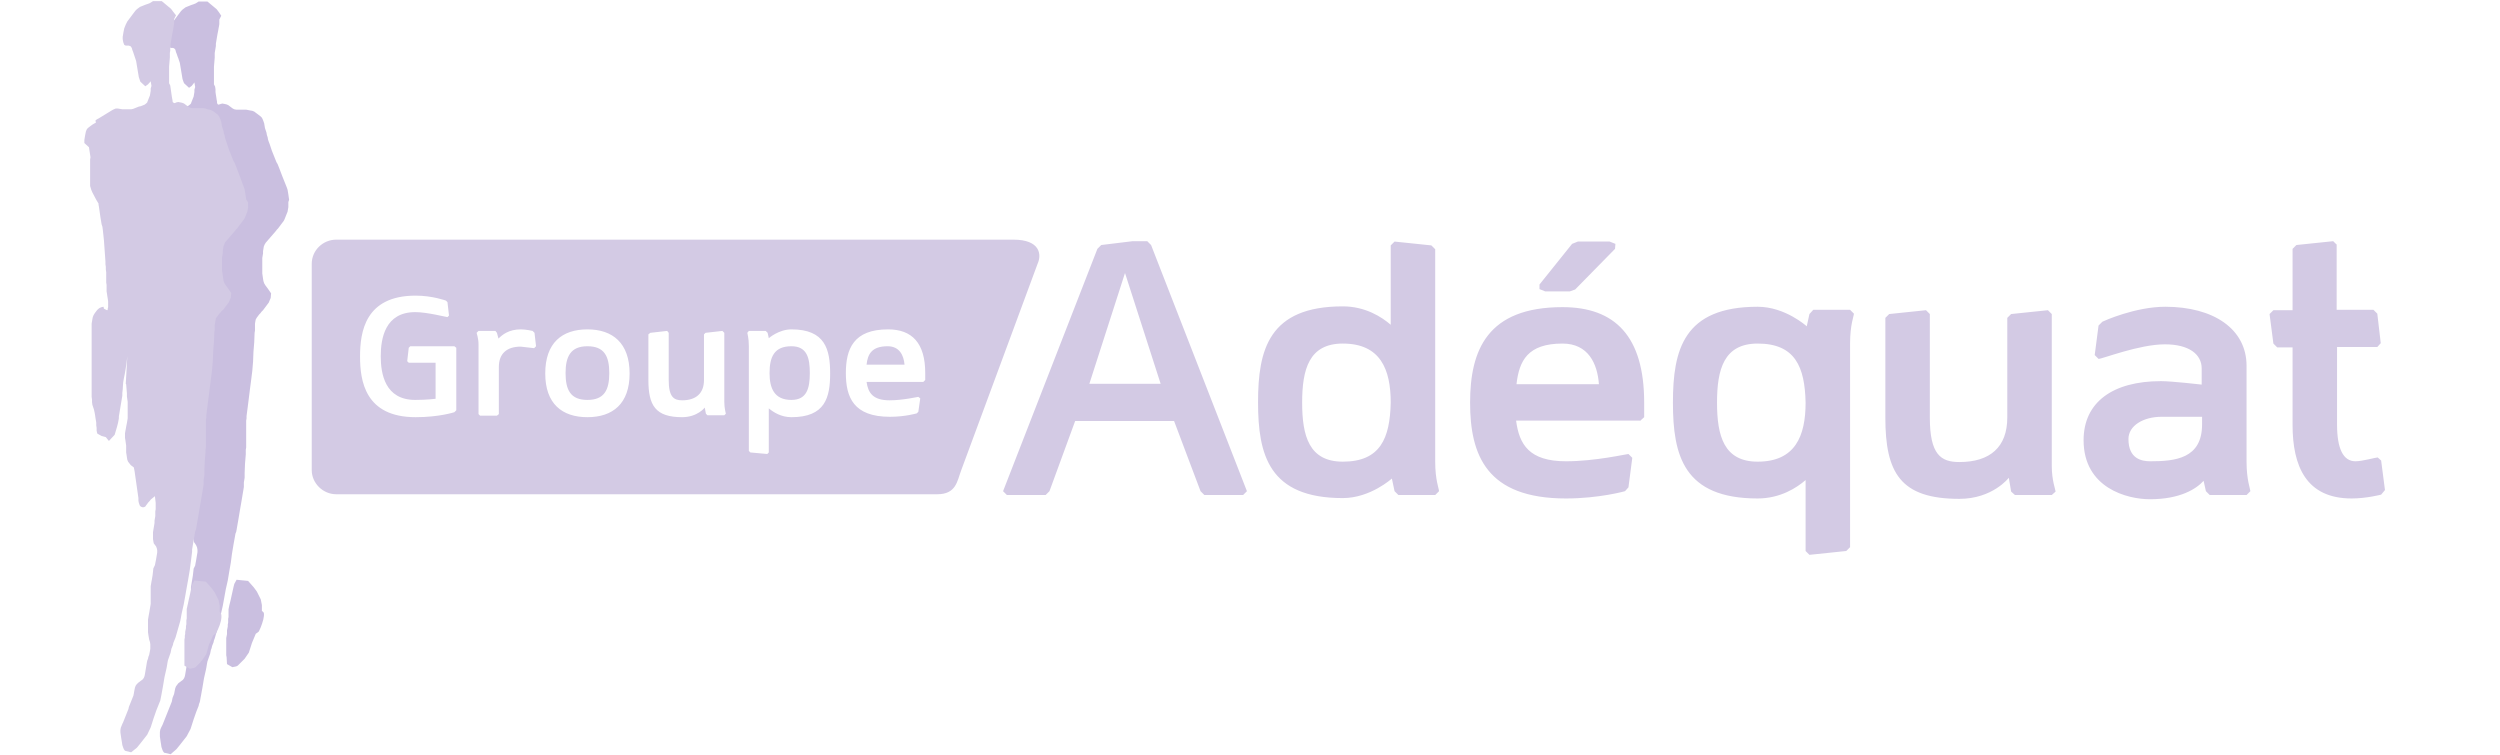
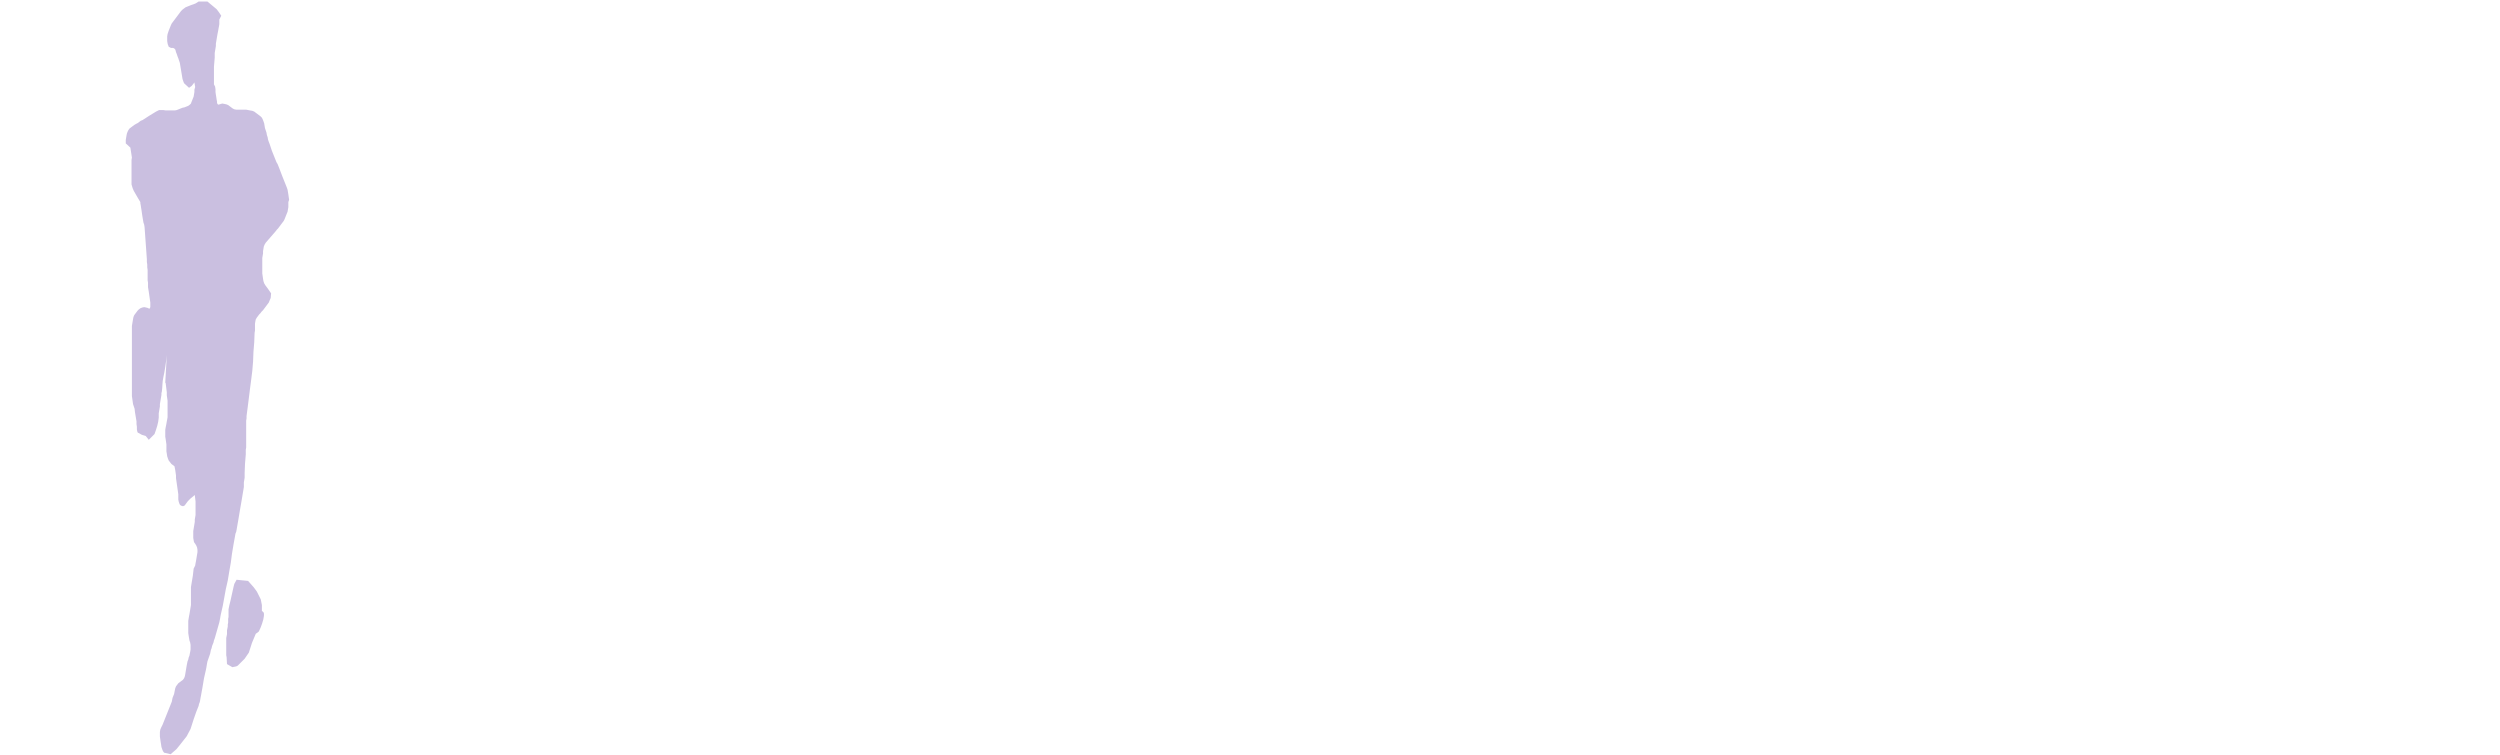
<svg xmlns="http://www.w3.org/2000/svg" width="652" height="197" viewBox="0 0 652 197" fill="none">
  <path d="M75.201 52.7V53.4V54L75.101 54.6L75.001 55.2L74.801 55.7L74.601 56.2L74.401 56.7L74.201 57.2L74.001 57.6L73.701 58L73.401 58.4L73.101 58.8L72.801 59.2L72.501 59.6L72.201 59.9L71.901 60.3L70.601 61.8L69.301 63.3L69.001 63.8L68.801 64.3L68.701 64.9L68.601 65.5V66.1L68.501 66.7L68.401 67.3V67.9V68.6V69.2V69.9V70.6V71.3L68.501 72L68.601 72.7L68.701 73.3L68.901 73.9L69.201 74.4L69.501 74.8L69.801 75.2L70.701 76.5L70.601 77.7L70.301 78.4L70.101 78.9L69.801 79.3L69.501 79.7L69.201 80.1L68.901 80.5L68.601 80.9L68.201 81.3L67.901 81.7L67.601 82L67.301 82.4L67.001 82.8L66.701 83.3L66.601 83.8L66.501 84.4V85V85.6V86.2L66.401 86.8L66.301 89.3L66.101 91.8L66.001 94.3L65.801 96.7L65.501 99.1L65.201 101.4L64.901 103.8L64.601 106.2L64.301 108.5V109.1L64.201 109.7V110.3V111V111.6V112.2V112.9V113.5V114.1V114.8V115.5V116.1V116.7L64.101 117.3V117.9V118.5L63.901 120.9L63.801 123.4V124V124.6L63.701 125.2L63.601 125.8V126.4V127L63.501 127.6L63.401 128.2L63.301 128.8L63.201 129.4L63.101 130L63.001 130.6L62.601 132.9L62.501 133.5L62.401 134.1L62.301 134.7L62.201 135.3L61.801 137.6L61.701 138.2L61.601 138.7L61.401 139.2L61.301 139.8L60.901 142L60.801 142.6L60.701 143.2L60.601 143.8L60.501 144.4L60.201 146.7L59.801 149L59.701 149.6L59.601 150.2L59.501 150.8L59.401 151.4L58.901 153.6L58.501 155.8L58.101 158L57.601 160.2L57.501 160.7L57.401 161.3L57.301 161.8L57.201 162.3L56.601 164.4L56.001 166.5L55.801 167L55.701 167.5L55.501 168L55.301 168.5L55.201 169L55.001 169.5L54.901 170L54.801 170.5L54.101 172.5L54.001 173L53.901 173.6L53.801 174.2L53.701 174.7L53.201 176.9L53.101 177.5L53.001 178.1L52.901 178.7L52.801 179.3L52.401 181.5L52.301 182L52.201 182.6L52.101 183.1L51.901 183.6L51.801 184.1L51.601 184.6L51.401 185.1L51.201 185.6L50.501 187.6L49.701 190.1L48.701 192L46.901 194.3L46.001 195.4L44.501 196.7L42.801 196.3L42.501 195.9L42.301 195.4L42.101 194.8L42.001 194.1L41.901 193.5L41.801 192.8L41.701 192.1V191.5V190.9L41.801 190.3L42.001 189.8L42.201 189.4L42.401 189L42.601 188.5L42.801 188L43.001 187.5L43.201 187L43.401 186.5L43.601 186L43.801 185.5L44.001 185L44.201 184.5L44.401 184L44.601 183.5L44.801 183L45.001 182L45.201 181.5L45.401 181L45.501 180.5L45.601 180L45.701 179.5L45.901 179L46.201 178.6L46.501 178.2L46.901 177.9L47.301 177.6L47.701 177.3L48.001 176.9L48.201 176.4L48.301 175.9L48.401 175.3L48.501 174.7L48.601 174.1L48.701 173.5L48.801 173L48.901 172.5L49.101 172L49.201 171.5L49.401 171L49.501 170.5L49.601 170L49.701 169.4V168.8V168.2L49.601 167.6L49.401 167L49.301 166.4L49.201 165.8L49.101 165.1V164.4V163.8V163.1V162.5V161.9L49.201 161.3L49.301 160.7L49.401 160.2L49.501 159.6L49.601 159L49.701 158.4L49.801 157.8V157.2V156.5V155.8V155V154.3V153.7V153.1L49.901 152.5L50.001 151.9L50.101 151.3L50.201 150.7L50.301 150.1L50.501 148.3L50.901 147.5L51.001 146.9L51.101 146.4L51.201 145.8L51.301 145.2L51.401 144.6L51.501 144V143.4L51.401 142.8L51.201 142.3L50.901 141.8L50.601 141.4L50.501 140.9L50.401 140.3V139.7V139.1V138.5L50.501 137.9L50.601 137.3L50.701 136.7L50.801 136.1V135.5L50.901 134.9L51.001 134.3V133.7V133.1V132.5V131.9V131.3V130.8L50.801 129.1L49.701 130L49.301 130.4L49.001 130.7L48.701 131.1L48.401 131.5L48.201 131.8L48.001 131.9L47.801 132H47.601L47.301 131.9L47.101 131.8L46.901 131.6L46.801 131.4L46.701 131.1L46.601 130.8L46.501 130.3V129.6V128.9L46.401 128.2L46.301 127.5L46.201 126.8L46.101 126.1L46.001 125.4L45.901 124.7V124L45.801 123.3L45.701 122.6L45.501 121.6L44.701 121L44.001 120.1L43.801 119.6L43.601 119L43.501 118.3L43.401 117.7V117.1V116.5V115.9L43.301 115.2L43.201 114.5L43.101 113.9V113.3V112.7V112.1L43.201 111.5L43.301 111L43.401 110.5L43.501 109.9L43.601 109.4L43.701 108.8V108.2V107.6V107V106.4V105.8V105.2V104.5L43.601 103.8L43.501 103.1V102.6V102.3L43.201 99.9L43.101 99.8C43.201 98.1 43.401 94.3 43.501 92.6C43.401 93.9 42.901 97.2 42.601 98.4C42.301 99.7 42.401 100.9 42.201 102.2L42.101 102.5V103L42.001 103.6L41.901 104.2L41.801 104.8L41.701 105.4V106L41.601 106.6L41.501 107.2L41.401 107.8V108.4V108.9C41.301 110.4 40.801 111.8 40.301 113.2L38.801 114.7L38.001 113.7L37.001 113.4L35.901 112.8L35.801 112.5L35.701 112V111.3L35.601 110.6V109.9L35.501 109.3L35.401 108.7L35.301 108.1L35.201 107.5L35.101 106.6L34.701 105.4L34.601 104.7L34.501 104L34.401 103.3V102.6V101.9V101.2V100.5V99.9V99.2V98.5V97.9V97.3V96.7V96V95.3V94.7V94V93.4V92.8V92.2V91.6V91V90.4V90V89.3V88.7V88V87.4V86.8V86.2V85.6V85L34.501 84.4L34.601 83.8L34.701 83.2L34.801 82.7L35.001 82.2L35.301 81.8L35.601 81.4L35.901 81L36.201 80.7L36.601 80.4L37.101 80.2L37.601 80.1L38.101 80.2L38.501 80.3L38.701 80.4L38.901 80.5H39.001L39.101 80.3L39.201 80.1V79.7V79.4V78.9L39.101 78.2L39.001 77.5L38.901 76.8L38.801 76.1L38.701 75.5L38.601 74.9V74.3V73.7L38.501 73.1V72.5V71.8V71.1V70.4L38.401 69.7V69L38.301 68.3V67.6L38.101 64.8L37.901 62L37.701 59.2L37.601 58.6L37.401 58L37.301 57.4L37.201 56.8L37.101 56.2L37.001 55.5L36.901 54.8L36.801 54.2L36.701 53.5L36.601 53V52.7L36.001 51.7L34.901 49.8L34.601 49.1L34.301 48.1V47.4V46.7V46V45.4V45V44.3V43.6V43V42.3V41.7L34.401 41.1L34.001 38.5L32.801 37.4V37V36.5L32.901 35.9L33.001 35.3L33.101 34.8L33.301 34.3L33.501 33.9L33.801 33.5L34.201 33.2L34.601 32.9L35.001 32.6L35.501 32.3L35.901 32.1L36.301 31.8L36.701 31.5L37.201 31.3L38.901 30.2L40.701 29.1L41.101 28.9L41.501 28.7H42.001H42.601L43.201 28.8H43.801H44.401H45.001H45.601L46.101 28.7L46.601 28.5L47.101 28.3L47.601 28.1L48.101 28L48.601 27.8L49.101 27.6L49.501 27.3L49.801 27L49.901 26.7L50.101 26.2L50.301 25.7L50.501 25.2L50.601 24.6L50.701 24V23.4L50.901 22.7L50.701 21.5L50.001 22.4L49.301 22.9L48.001 21.7L47.801 21.2L47.601 20.6L47.501 20L47.401 19.4L47.301 18.8L47.201 18.2L47.101 17.6L47.001 17L46.901 16.4L46.701 15.8L46.501 15.2L46.301 14.7L46.101 14.1L45.901 13.6L45.801 13.2L45.701 12.9L45.501 12.7L45.401 12.6L45.101 12.5H44.901H44.601L44.401 12.4L44.201 12.3L44.001 12.2L43.901 11.9L43.801 11.7L43.701 11.3L43.601 10.7V10.1V9.5L43.701 8.9L44.001 8L44.201 7.5L44.401 7L44.601 6.5L44.801 6.1L45.101 5.7L45.401 5.3L45.701 4.9L46.001 4.5L46.301 4.1L46.601 3.7L46.901 3.3L47.201 2.9L47.601 2.5L48.001 2.2L48.401 1.9L48.901 1.7L49.401 1.5L49.901 1.3L50.501 1.1L51.001 0.9L51.801 0.4H54.101L56.501 2.4L57.101 3.2L57.701 4.1L57.201 5.1V5.7V6.3L57.101 6.9L57.001 7.4L56.901 8L56.801 8.5L56.701 9L56.601 9.6L56.501 10.2L56.401 10.8L56.301 11.4V12L56.201 12.6L56.101 13.2L56.001 13.8V14.4V15L55.801 17.4V18V18.6V19.3V19.9V20.6V21.3V22L56.101 22.6L56.201 23.3V24L56.301 24.7L56.401 25.3L56.501 26L56.601 26.5V26.8L56.701 27.1L56.801 27.2L57.001 27.3L57.301 27.2L57.601 27.1L58.001 27L58.501 27.1L59.001 27.2L59.501 27.4L59.901 27.7L60.301 28L60.701 28.3L61.101 28.5L61.601 28.6H62.101H62.701H63.001H63.601H64.201L64.701 28.7L65.201 28.8L65.801 28.9L66.301 29.1L66.701 29.4L67.101 29.7L67.501 30L67.901 30.3L68.301 30.7L68.501 31.1L68.701 31.6L68.901 32.2L69.001 32.8L69.101 33.4L69.301 34L69.501 34.6L69.601 35.2L69.801 35.8L69.901 36.4L70.101 37L70.301 37.5L70.501 38.1L70.701 38.7L70.901 39.3L71.101 39.8L71.301 40.3L71.501 40.8L71.701 41.3L71.901 41.8L72.101 42.3L72.401 42.8L72.601 43.3L72.801 43.8L73.601 45.9L73.801 46.4L74.001 46.9L74.201 47.4L74.401 47.9L74.601 48.4L74.801 48.9L75.001 49.5L75.101 50.1L75.201 50.7L75.301 51.4L75.401 52.1L75.201 52.7ZM68.301 159.3V158.8V158.3V157.8L68.201 157.3L68.101 156.8L68.001 156.3L67.801 155.9L67.001 154.3L66.201 153.2L64.701 151.5L61.701 151.2L61.101 152.3L61.001 152.7L60.901 153.1L60.501 154.9L60.101 156.7L60.001 157.1L59.901 157.5L59.801 157.9L59.701 158.4L59.601 158.9V159.4V159.9V160.4V160.9L59.501 161.4V161.9V162.4L59.401 162.9V163.4L59.301 163.9L59.201 164.4V164.9V165.4L59.101 165.9L59.001 166.4V166.9V167.4V167.9V168.4V169V169.5V170V170.4V170.9L59.101 171.4L59.201 173.2L60.601 174L61.601 173.8L62.001 173.6L62.301 173.3L62.601 173L62.901 172.7L63.201 172.4L63.501 172.1L63.801 171.8L64.901 170.2L65.701 167.7L66.701 165.3L67.501 164.7L68.001 163.6C68.501 162.3 69.001 160.8 68.801 159.8L68.301 159.3Z" fill="#CABFE0" />
-   <path d="M206.4 90.301C210.5 90.301 211.2 93.401 211.2 97.301C211.2 101.301 210.4 104.301 206.4 104.301C201.9 104.301 200.7 101.201 200.7 97.301C200.7 93.101 201.9 90.301 206.4 90.301ZM153.2 90.301C148.8 90.301 147.5 93.001 147.5 97.301C147.5 101.701 148.8 104.301 153.2 104.301C157.6 104.301 158.9 101.701 158.9 97.301C158.9 92.901 157.6 90.301 153.2 90.301ZM264.3 62.501C271.3 62.501 271.7 66.401 270.6 68.801L250.7 122.601C249.6 125.501 249.4 128.901 244.4 128.901H87.7C84.2 128.901 81.3 126.001 81.3 122.601V68.801C81.3 65.301 84.2 62.501 87.7 62.501H264.3ZM119 90.701L118.5 90.301H107L106.6 90.701L106.2 94.201L106.6 94.601H113.6V104.001C113.6 104.001 111.4 104.301 108.3 104.301C100.4 104.301 99.3 97.501 99.3 92.901C99.3 88.301 100.4 81.401 108.3 81.401C111.4 81.401 116.4 82.701 116.7 82.701L117.1 82.301L116.7 78.801L116.3 78.401C116.3 78.401 112.8 77.101 108.4 77.101C95.2 77.101 93.9 86.601 93.9 93.001C93.9 99.301 95.2 108.801 108.4 108.801C114.6 108.801 118.5 107.501 118.5 107.501L119 107.001V90.701ZM139.8 90.301L139.4 86.801L138.9 86.301C138.9 86.301 137.2 85.901 135.8 85.901C132.7 85.901 131 87.301 130 88.301L129.6 86.801L129.2 86.301H124.8L124.3 86.801C124.3 87.001 124.8 88.101 124.8 89.901V108.001L125.2 108.401H129.6L130.1 108.001V95.701C130.1 92.201 132.2 90.401 135.8 90.401L139.3 90.801L139.8 90.301ZM153.2 108.801C159.8 108.801 164.2 105.301 164.2 97.401C164.2 89.501 159.8 85.901 153.2 85.901C146.6 85.901 142.2 89.401 142.2 97.401C142.2 105.301 146.6 108.801 153.2 108.801ZM189.3 107.901C189.3 107.701 188.9 106.601 188.9 104.801V86.801L188.4 86.301L184 86.801L183.6 87.201V99.101C183.6 102.601 181.5 104.401 177.9 104.401C175.7 104.401 174.4 103.501 174.4 99.101V86.801L174 86.301L169.6 86.801L169.1 87.201V99.101C169.1 105.701 170.9 108.801 177.9 108.801C181.9 108.801 183.8 106.301 183.8 106.301L184.1 107.901L184.5 108.301H188.9L189.3 107.901ZM206.4 108.801C215.2 108.801 216.5 103.701 216.5 97.401C216.5 91.101 215.2 85.901 206.4 85.901C203.1 85.901 200.5 88.201 200.5 88.201L200.2 86.801L199.7 86.301H195.3L194.9 86.801C194.9 87.001 195.3 88.101 195.3 90.301V117.601L195.7 118.001L200.1 118.401L200.5 118.001V106.501C201.7 107.501 203.7 108.801 206.4 108.801ZM241.3 97.301C241.3 89.401 237.8 85.901 231.6 85.901C222.6 85.901 220.6 91.001 220.6 97.301C220.6 103.601 222.6 108.701 232.1 108.701C236.1 108.701 239.1 107.801 239.1 107.801L239.5 107.401L240 103.901L239.5 103.501C239.3 103.501 235.5 104.401 232 104.401C227.6 104.401 226.4 102.401 226 99.601H240.8L241.3 99.101V97.301ZM231.5 90.301C227.3 90.301 226.3 92.401 226 95.101H235.9C235.7 92.701 234.6 90.301 231.5 90.301ZM57.3 159.501V159.001V158.501V158.001L57.2 157.501L57.1 157.001L57 156.501L56.8 156.101L56 154.501L55.2 153.401L53.7 151.701L50.7 151.401L50.1 152.501L50 152.901L49.9 153.401L49.5 155.201L49.1 157.001L49 157.501L48.9 157.901L48.8 158.401L48.7 158.801V159.301V159.801V160.301V160.801V161.301L48.6 161.801V162.301V162.801L48.5 163.301V163.801L48.4 164.301L48.3 164.801V165.301L48.2 165.801V166.301L48.1 166.801V167.301V167.801V168.301V168.901V169.401V169.901V170.401V170.801V171.301V171.801V173.601L49.5 174.401L50.6 174.201L51 174.001L51.3 173.701L51.6 173.401L51.9 173.101L52.2 172.801L52.4 172.501L52.7 172.201L53.8 170.601L54.5 168.101L55.6 165.701L56.4 165.101L56.9 164.001C57.5 162.701 57.9 161.201 57.7 160.201L57.3 159.501ZM64.2 52.001L64.1 51.301L64 50.601L63.9 50.001L63.8 49.401L63.6 48.801L63.4 48.301L63.2 47.801L63 47.201L62.8 46.701L62.6 46.101L62.4 45.601L61.6 43.501L61.4 43.001L61.2 42.501L60.9 42.001L60.7 41.501L60.5 41.001L60.3 40.501L60.1 40.001L59.9 39.501L59.7 39.001L59.5 38.401L59.3 37.801L59.1 37.201L58.9 36.601L58.7 36.001L58.6 35.401L58.4 34.801L58.3 34.201L58.1 33.601L57.9 33.001L57.8 32.401L57.7 31.801L57.5 31.201L57.3 30.701L57.1 30.301L56.8 29.901L56.4 29.601L56 29.301L55.6 29.001L55.2 28.801L54.7 28.601L54.1 28.501L53.6 28.301L53 28.201H52.4H51.8H51.2H50.6H50.1L49.6 28.101L49.2 27.901L48.8 27.601L48.4 27.301L48 27.001L47.5 26.801L47 26.701L46.5 26.601L46 26.701L45.8 26.801L45.5 26.901L45.3 26.801L45.1 26.701L45 26.401V26.201L44.9 25.701L44.8 25.101L44.7 24.401L44.6 23.701L44.5 23.001L44.4 22.301L44.1 21.701V21.001V20.301V19.601V19.001V18.401V18.001V17.401L44.3 15.001V14.401V13.801L44.4 13.201V12.601L44.5 12.001V11.401L44.6 10.801L44.7 10.201L44.8 9.601L44.9 9.001L45 8.501L45.1 8.001L45.2 7.401L45.3 6.801L45.4 6.201V5.601V5.001L45.9 4.001L45.2 3.101L44.6 2.301L42.2 0.301H39.9L39.1 0.801L38.6 1.001L38 1.201L37.5 1.401L37 1.601L36.5 1.801L36.1 2.101L35.7 2.401L35.3 2.801L35 3.201L34.7 3.601L34.4 4.001L34.1 4.401L33.8 4.801L33.5 5.201L33.2 5.601L33 6.001L32.8 6.401L32.6 6.901L32.4 7.401L32.3 7.901L32.2 8.401L32.1 9.001L32 9.601V10.201L32.1 10.801L32.2 11.201L32.3 11.401L32.4 11.701L32.6 11.801L32.8 11.901H33H33.3H33.6L33.9 12.001L34.1 12.101L34.3 12.401L34.4 12.601L34.5 13.001L34.7 13.501L34.9 14.101L35.1 14.701L35.3 15.301L35.5 15.901L35.6 16.501L35.7 17.101L35.8 17.701L35.9 18.301L36 18.901L36.1 19.501L36.2 20.101L36.4 20.701L36.6 21.301L37.9 22.501L38.6 22.001L39.3 21.201L39.5 22.401L39.3 23.101V23.701L39.2 24.301L39.1 24.901L38.9 25.401L38.7 25.901L38.5 26.401L38.4 26.701L38.1 27.001L37.7 27.301L37.2 27.501L36.7 27.701L36.2 27.801L35.7 28.001L35.2 28.201L34.7 28.401L34.2 28.501H33.7H33.1H32.5H31.9L31.3 28.401L30.7 28.301H30.2L29.7 28.501L29.3 28.701L27.5 29.801L25.7 30.901L25.3 31.101L24.9 31.401L25 32.001L24.6 32.201L24.1 32.501L23.7 32.801L23.3 33.101L22.9 33.401L22.6 33.801L22.4 34.301L22.3 34.801L22.2 35.301L22.1 35.901L22 36.501V37.001V37.301L23.2 38.401L23.6 41.001L23.5 41.601V42.201V42.901V43.601V44.301V45.001V45.701V46.401V47.101V47.801V48.501L23.8 49.501L24.1 50.201L25.1 52.101L25.7 53.101V53.401L25.8 53.901L25.9 54.601L26 55.301L26.1 56.001L26.2 56.701L26.3 57.301L26.4 57.901L26.5 58.501L26.7 59.101L26.8 59.801L27.1 62.601L27.3 65.401L27.5 68.201V68.901L27.6 69.601V70.301L27.7 71.001V71.701V72.401V73.101V73.701L27.8 74.301V74.801V75.401V76.001L27.9 76.601L28 77.301L28.1 77.901L28.2 78.601V79.301V79.801V80.101L28.1 80.501V80.701L28 80.901H27.9L27.7 80.801L27.5 80.701L27.1 80.501L27 80.001L26.5 80.101L26 80.301L25.6 80.601L25.3 80.901L25 81.301L24.7 81.701L24.4 82.201L24.2 82.701L24.1 83.201L24 83.801L23.9 84.401V85.001V85.601V86.201V86.801V87.401V88.001V88.701V89.301V90.001V90.601V91.201V91.801V92.401V93.001V93.601V94.201V94.901V95.501V96.201V96.901V97.501V98.101V98.701V99.401V100.101V100.801V101.501V102.201V102.801V103.501L24 104.201V104.901L24.1 105.601L24.5 106.801L24.7 107.701L24.8 108.301L24.9 109.001L25 109.601L25.1 110.201V110.901L25.2 111.601V112.301L25.3 112.801L25.4 113.101L26.5 113.701L27.6 114.001L28.4 115.001L29.9 113.401C30.3 112.001 30.8 110.601 31 109.101V108.601L31.1 108.001L31.2 107.401L31.3 106.801L31.4 106.201L31.5 105.601L31.6 105.001L31.7 104.401L31.8 103.801L31.9 103.201V102.701V102.501C32.1 101.201 32 100.001 32.3 98.701C32.6 97.501 33.1 94.201 33.2 92.901C33.1 94.601 32.9 98.401 32.8 100.101L32.9 100.201L33.1 102.601V102.901V103.401L33.2 104.101L33.3 104.801V105.501V106.101V106.701V107.301V107.901V108.501V109.101L33.2 109.701L33.1 110.301L33 110.801L32.9 111.301L32.8 111.901L32.7 112.401L32.6 113.001V113.601V114.201L32.7 114.801L32.8 115.501L32.9 116.201V116.801V117.401V118.001L33 118.601L33.1 119.301L33.2 119.901L33.4 120.401L34.1 121.301L34.9 121.901L35.1 122.901L35.2 123.601L35.3 124.301L35.4 125.001L35.5 125.701L35.6 126.401L35.7 127.101L35.8 127.801L35.9 128.501L36 129.201L36.1 129.901V130.601L36.2 131.101L36.3 131.401L36.4 131.701L36.5 131.901L36.7 132.101L36.9 132.201L37.2 132.301H37.4L37.7 132.201L37.9 132.101L38.1 131.801L38.4 131.401L38.7 131.001L39 130.701L39.3 130.301L40.4 129.401L40.6 131.101V131.601V132.201V132.801L40.5 133.401V134.001V134.601L40.4 135.201L40.3 135.801V136.401L40.2 137.001L40.1 137.601L40 138.201L39.9 138.801V139.401V140.001V140.601L40 141.201L40.1 141.701L40.4 142.101L40.7 142.501L40.9 143.001L41 143.501V144.101L40.9 144.701L40.8 145.301L40.7 145.901L40.6 146.401L40.5 146.901L40.4 147.401L40 148.201L39.8 150.001L39.7 150.601L39.6 151.201L39.5 151.701L39.4 152.301L39.3 152.901V153.501V154.101V154.801V155.501V156.201V156.901V157.501L39.2 158.101L39.1 158.701L39 159.301L38.9 159.901L38.8 160.401L38.7 161.001L38.6 161.601V162.201V162.801V163.501V164.201V164.901L38.7 165.601L38.8 166.201L38.9 166.801L39.1 167.401L39.2 168.001V168.601V169.201L39.1 169.801L39 170.301L38.9 170.801L38.7 171.301L38.6 171.801L38.4 172.301L38.3 172.801L38.2 173.401L38.1 174.001L38 174.601L37.9 175.201L37.8 175.801L37.7 176.301L37.5 176.801L37.2 177.201L36.8 177.501L36.4 177.801L36 178.101L35.7 178.401L35.4 178.801L35.2 179.301L35.1 179.801L35 180.301L34.9 180.901L34.8 181.401L34.6 181.901L34.4 182.401L34.2 182.901L34 183.401L33.8 183.901L33.6 184.401L33.5 184.901L33.3 185.401L33.1 185.901L32.9 186.401L32.7 186.901L32.5 187.401L32.3 187.901L32.1 188.401L31.9 188.801L31.7 189.301L31.5 189.801L31.4 190.401V191.001L31.5 191.701L31.6 192.401L31.7 193.001L31.8 193.601L31.9 194.301L32.1 194.901L32.3 195.401L32.6 195.801L34.2 196.201L35.7 195.001L36.6 193.901L38.4 191.601L39.3 189.701L40.1 187.201L40.8 185.201L41 184.701L41.2 184.201L41.4 183.701L41.6 183.201L41.8 182.701L41.9 182.201L42 181.701L42.1 181.201L42.5 179.001L42.6 178.401L42.7 177.801L42.8 177.201L42.9 176.601L43.4 174.401L43.5 173.901L43.6 173.301L43.7 172.701L43.8 172.201L44.5 170.201L44.6 169.701L44.7 169.201L44.9 168.701L45.1 168.201L45.2 167.701L45.4 167.201L45.6 166.701L45.8 166.201L46.4 164.101L47 162.001L47.1 161.501L47.2 161.001L47.3 160.401L47.4 159.901L47.9 157.701L48.3 155.501L48.7 153.201L49.1 151.001L49.2 150.401L49.3 149.801L49.4 149.201L49.5 148.601L49.8 146.301L50.1 143.901V143.301L50.2 142.701L50.3 142.101L50.4 141.501L50.8 139.201L50.9 138.601L51.1 138.101L51.2 137.601L51.3 137.001L51.7 134.701L51.8 134.101L51.9 133.501L52 132.901L52.1 132.301L52.5 130.001L52.6 129.401L52.7 128.801L52.8 128.201L52.9 127.601L53 127.001L53.1 126.401V125.801V125.201L53.2 124.601L53.3 124.001V123.401V122.801L53.4 120.301L53.6 117.901V117.301L53.7 116.701V116.101V115.501V115.001V114.301V113.701V113.101V112.501V111.901V111.301V110.701V110.101V109.501L53.8 108.901V108.301L54.1 105.901L54.4 103.601L54.7 101.201L55 98.901L55.3 96.501L55.5 94.101L55.6 91.601L55.8 89.101L55.9 86.601L56 86.001V85.401V84.801L56.1 84.201L56.2 83.601L56.3 83.001L56.6 82.601L56.9 82.201L57.2 81.801L57.5 81.501L57.8 81.101L58.2 80.801L58.5 80.401L58.8 80.001L59.1 79.601L59.4 79.201L59.7 78.801L59.9 78.301L60.2 77.601L60.3 76.401L59.4 75.101L59.1 74.701L58.8 74.301L58.5 73.801L58.3 73.201L58.2 72.601L58.1 71.901L58 71.201L57.9 70.501V69.801V69.101V68.501V67.801V67.201L58 66.601L58.1 66.001V65.401L58.2 64.801L58.3 64.201L58.5 63.701L58.7 63.201L60 61.701L61.3 60.201L61.6 59.801L61.9 59.501L62.2 59.101L62.5 58.701L62.8 58.301L63.1 57.901L63.4 57.501L63.7 57.101L63.9 56.701L64.1 56.201L64.3 55.701L64.5 55.201L64.6 54.701L64.7 54.101V53.501V52.801L64.2 52.001ZM295.4 62.901L287.2 63.901L286.2 64.901L261.6 128.101L262.6 129.101H272.7L273.7 128.101L280.4 109.801H306.2L313.1 128.101L314.1 129.101H324.2L325.2 128.101L300.2 63.901L299.2 62.901H295.4ZM302.7 100.101H284.1L293.4 71.201L302.7 100.101ZM363.7 128.101L364.7 129.101H374.3L375.3 128.101C375.3 127.501 374.3 125.201 374.3 120.401V65.001L373.3 64.001L363.7 63.001L362.7 64.001V84.701C360.4 82.701 356.1 79.901 350.2 79.901C330.9 79.901 328.1 91.201 328.1 104.901C328.1 118.601 330.9 129.901 350.2 129.901C357.4 129.901 363 124.801 363 124.801L363.7 128.101ZM350.2 89.601C360 89.601 362.7 96.301 362.7 105.001C362.5 114.301 360 120.401 350.2 120.401C341.4 120.401 339.6 113.701 339.6 105.001C339.6 96.301 341.4 89.601 350.2 89.601ZM427.7 109.801L428.8 108.801V105.001C428.8 87.701 421.2 80.101 407.5 80.101C387.9 80.101 383.4 91.301 383.4 105.001C383.4 118.701 387.7 130.001 408.4 130.001C417.1 130.001 423.8 128.101 423.8 128.101L424.7 127.101L425.7 119.401L424.7 118.401C424.2 118.401 416.1 120.301 408.4 120.301C398.8 120.301 396.2 115.901 395.4 109.701H427.7V109.801ZM395.5 100.201C396.2 94.101 398.4 89.601 407.5 89.601C414.2 89.601 416.6 94.801 417 100.201H395.5ZM471.9 81.901L471.2 85.101C471.2 85.101 465.6 80.001 458.4 80.001C439.1 80.001 436.3 91.201 436.3 105.001C436.3 118.801 439.1 130.001 458.4 130.001C464.3 130.001 468.6 127.201 470.9 125.201V143.701L471.9 144.701L481.5 143.701L482.5 142.701V89.501C482.5 84.701 483.5 82.401 483.5 81.801L482.5 80.801H472.9L471.9 81.901ZM458.4 89.601C468.2 89.601 470.7 95.701 470.9 105.001C470.9 113.701 468.2 120.401 458.4 120.401C449.6 120.401 447.8 113.701 447.8 105.001C447.8 96.301 449.6 89.601 458.4 89.601ZM535.1 81.901L534.1 80.901L524.5 81.901L523.5 82.901V108.901C523.5 116.601 519 120.501 511 120.501C506.2 120.501 503.3 118.601 503.3 108.901V81.901L502.3 80.901L492.7 81.901L491.7 82.901V108.901C491.7 123.301 495.6 130.101 511 130.101C519.7 130.101 523.9 124.601 523.9 124.601L524.5 128.201L525.5 129.101H535.1L536.1 128.201C536.1 127.801 535.1 125.301 535.1 121.501V81.901ZM575.3 128.101L576.3 129.101H585.9L586.9 128.101C586.9 127.601 585.9 125.201 585.9 120.401V95.401C585.9 85.801 577.3 80.001 564.7 80.001C556.9 80.001 548.7 83.701 548.3 83.901L547.3 84.901L546.3 92.601L547.3 93.601C548.3 93.601 557.9 89.801 564.6 89.801C570.9 89.801 574.2 92.401 574.2 96.101V100.301C574.2 100.301 566.4 99.401 563.6 99.401C551 99.401 543.4 104.901 543.4 114.801C543.4 127.301 554.8 130.201 560.7 130.201C568.6 130.201 572.8 127.501 574.7 125.401L575.3 128.101ZM574.3 110.701C574.3 119.601 567.3 120.301 560.8 120.301C558.6 120.301 555.1 119.701 555.1 114.501C555.1 111.001 559 108.701 563.7 108.701H574.3V110.701ZM609.5 63.901L608.5 62.901L598.9 63.901L597.9 64.901V80.901H592.9L591.9 81.901L592.9 89.601L593.9 90.601H597.9V110.801C597.9 121.501 601.4 130.001 613.3 130.001C617.2 130.001 621 129.001 621 129.001L622 127.801L621 120.101L620.1 119.301C619.6 119.301 616.1 120.301 614.3 120.301C611.1 120.301 609.5 117.001 609.5 110.701V90.501H620L620.9 89.501L620 81.801L619 80.801H609.4V63.901H609.5ZM411.5 63.001L410 63.601L401.5 74.201V75.401L403 76.001H409.4L410.8 75.501L421.2 64.901L421.3 63.601L419.8 63.001H411.5Z" fill="#D3CAE4" />
</svg>